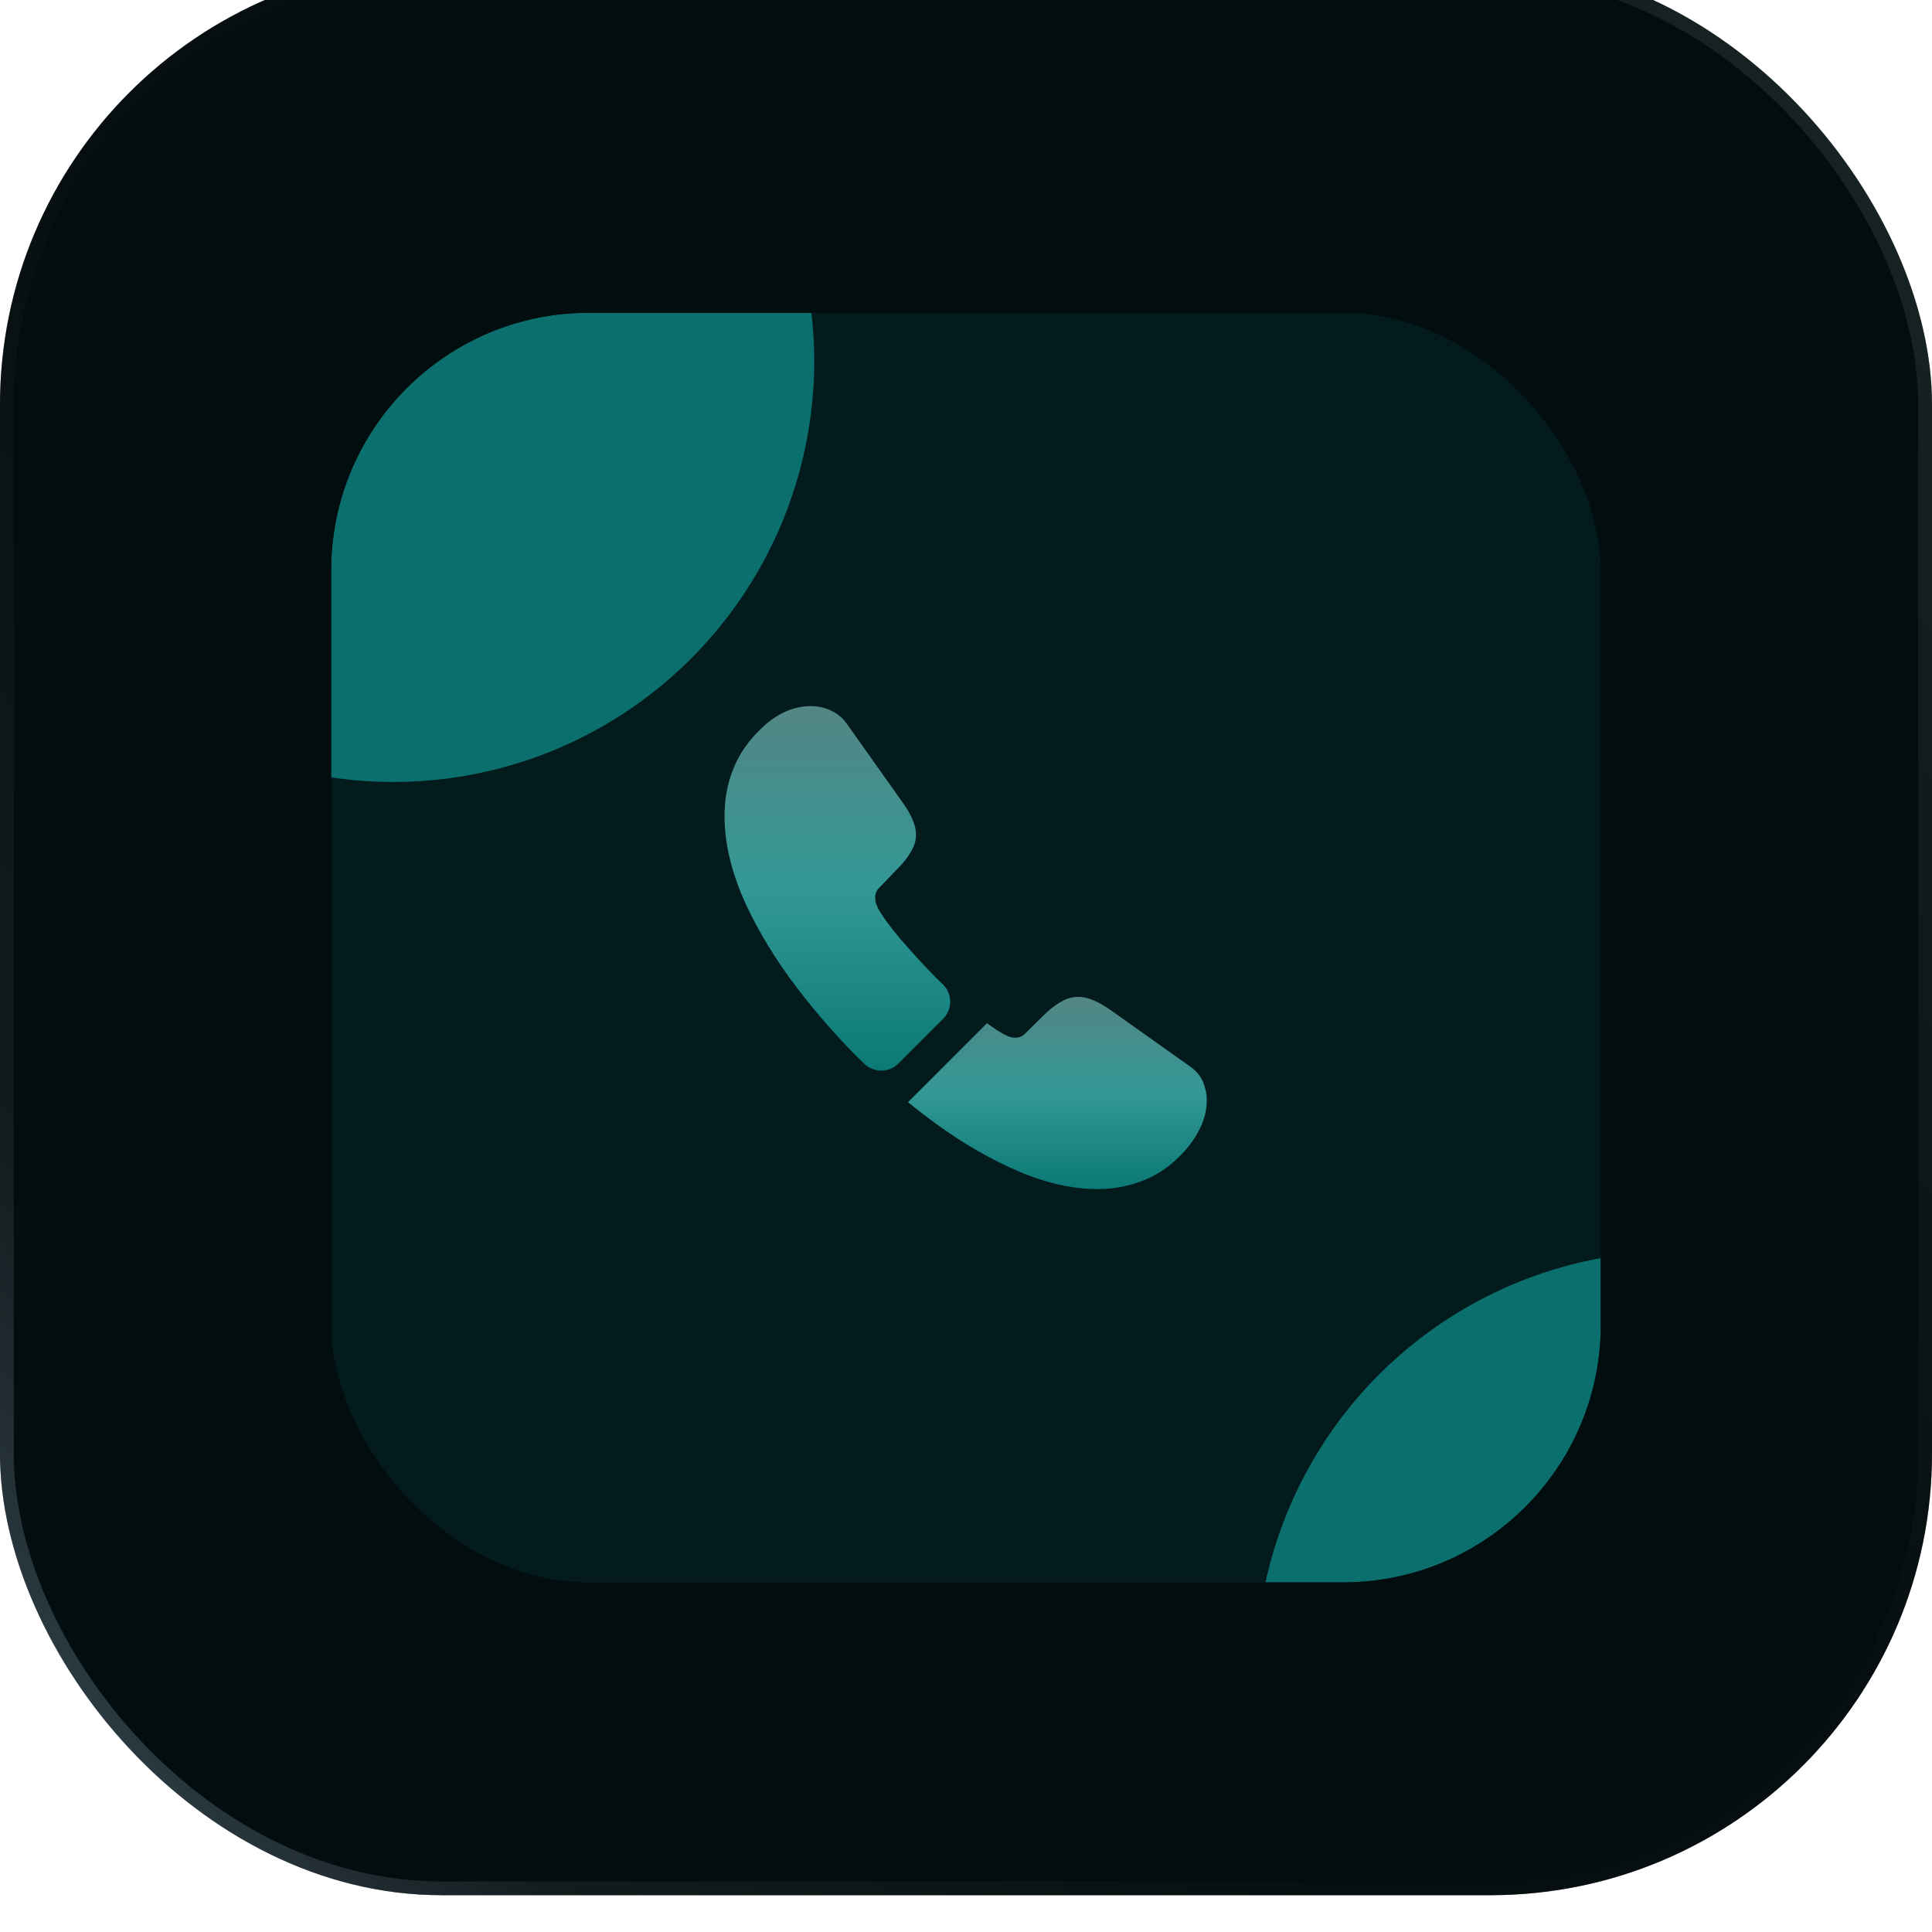
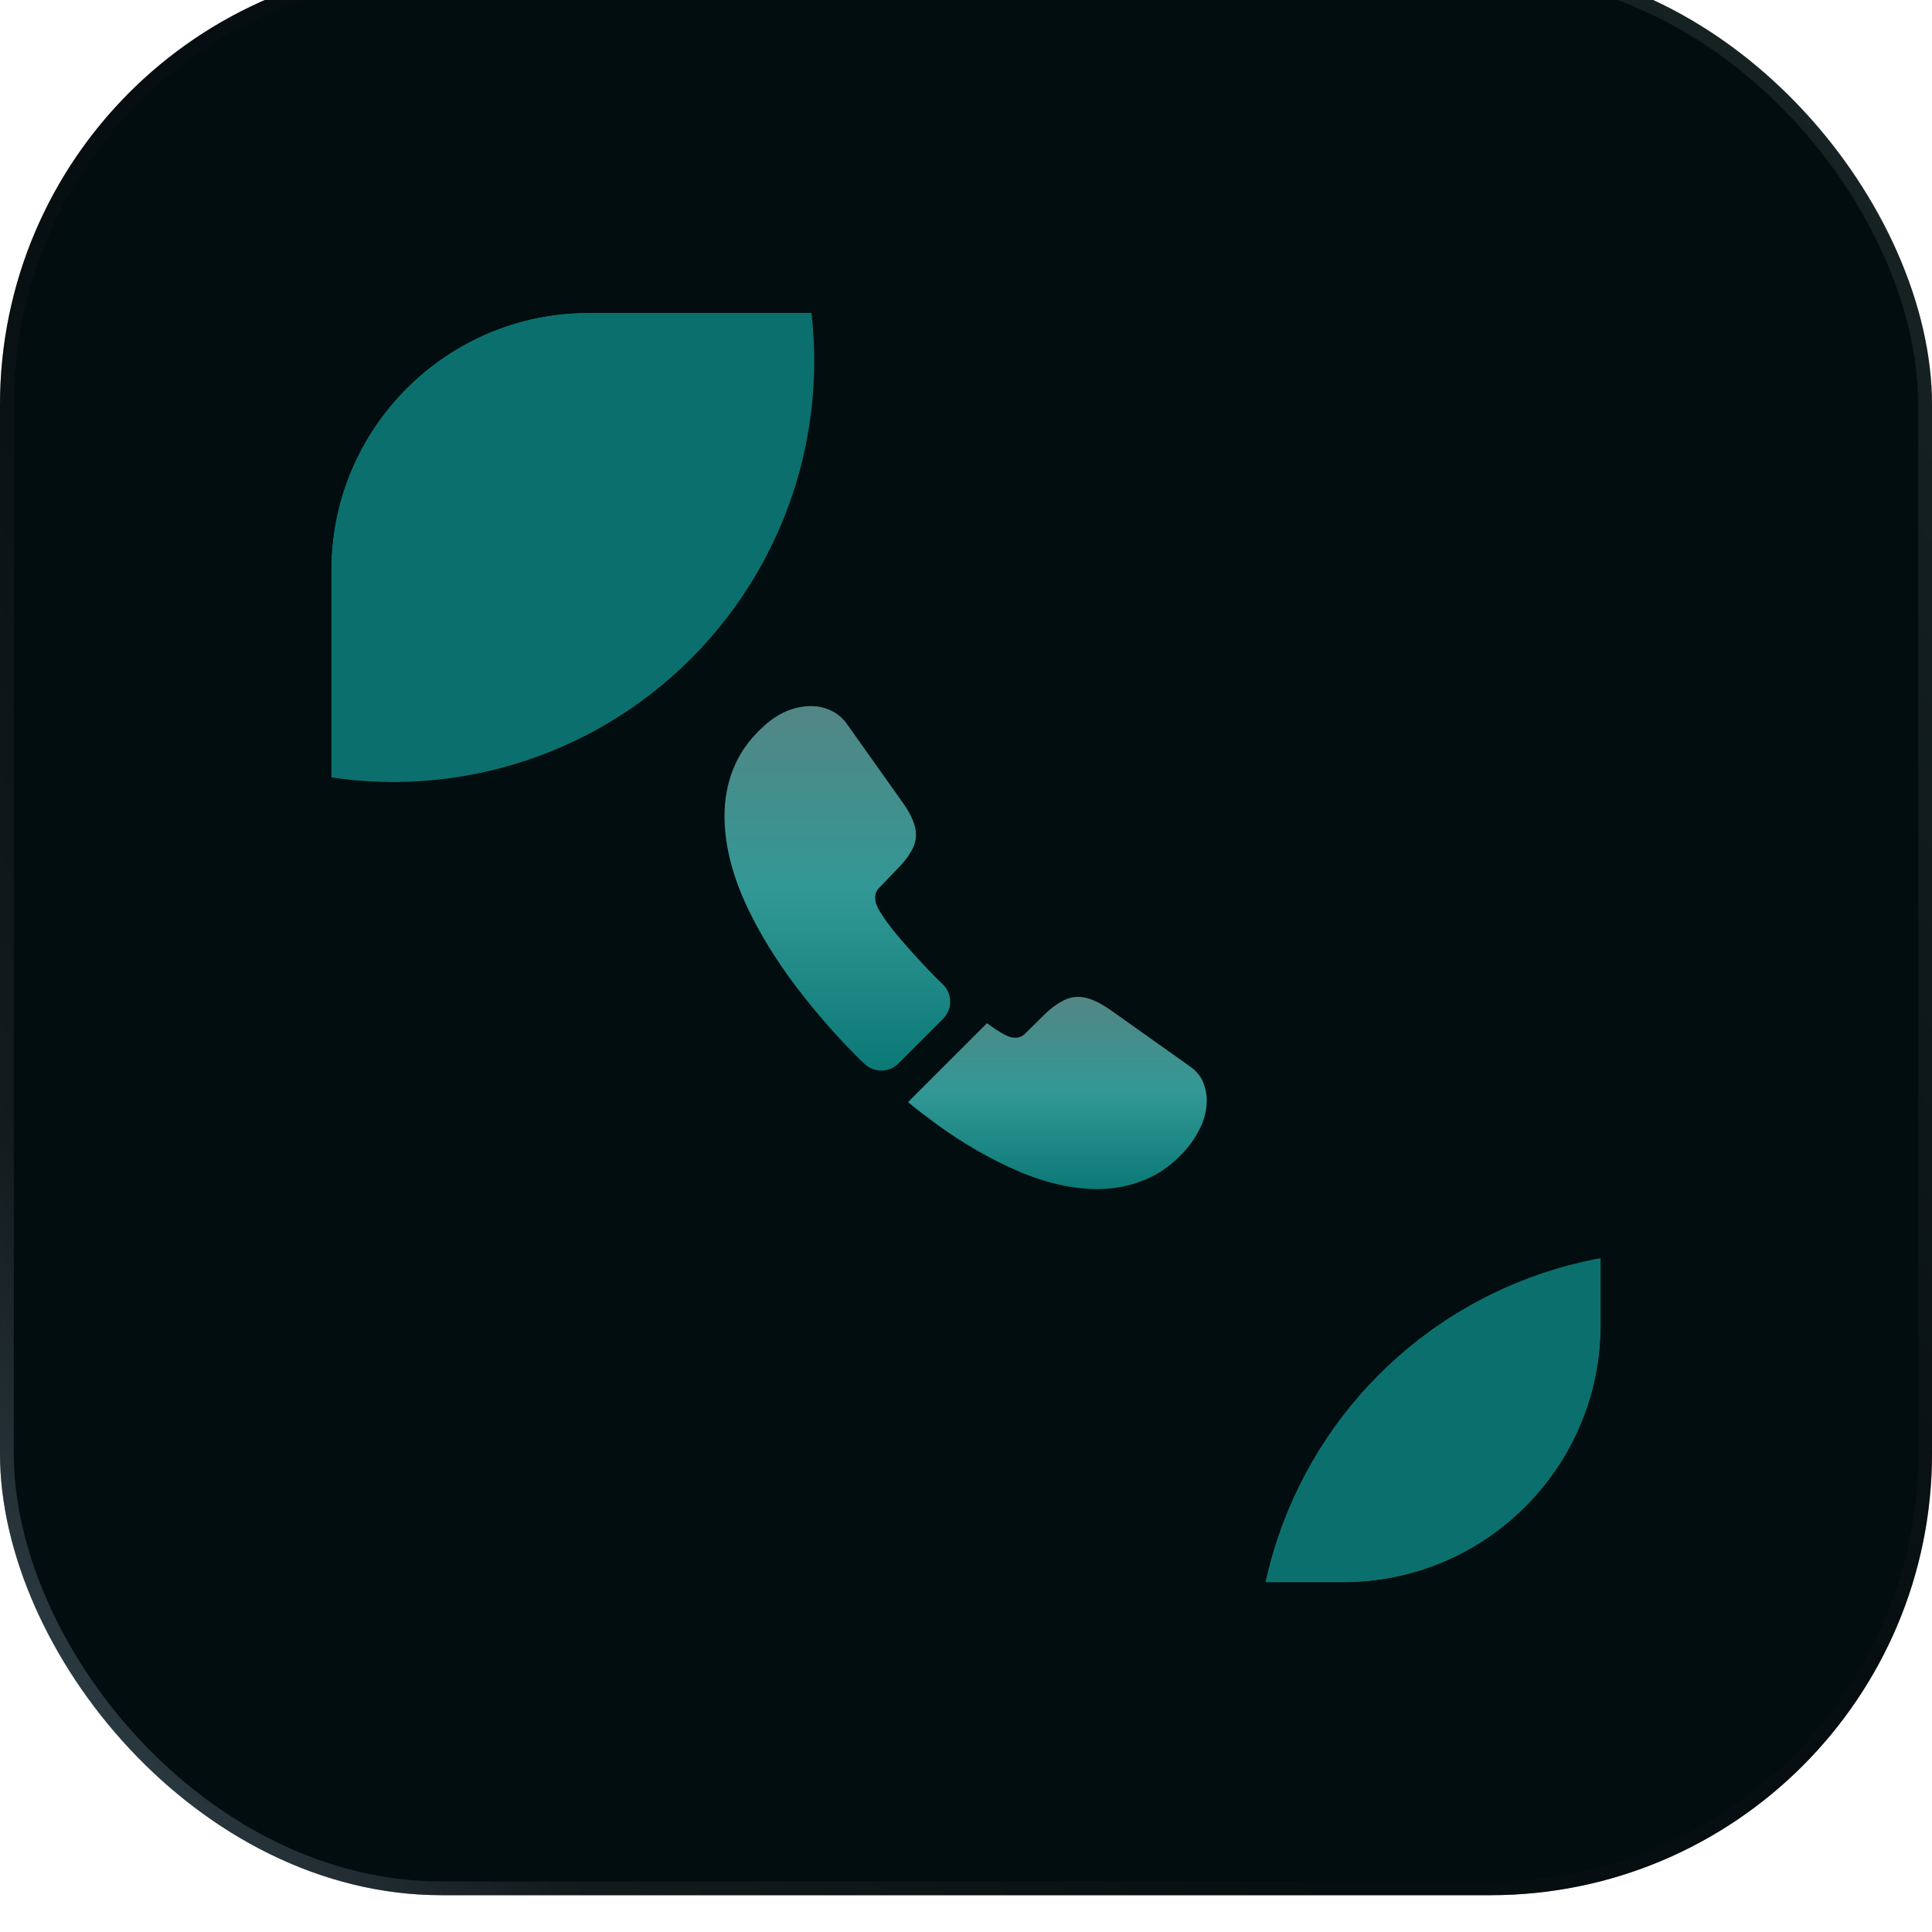
<svg xmlns="http://www.w3.org/2000/svg" width="80" height="80" viewBox="0 0 80 80" fill="none">
  <g filter="url(#filter0_i_241_1823)">
    <g clip-path="url(#clip0_241_1823)">
      <rect width="80" height="80" rx="18.286" fill="#010D0F" />
      <g filter="url(#filter1_f_241_1823)">
-         <circle cx="114.095" cy="145.333" r="48" fill="#0B706D" fill-opacity="0.8" />
-       </g>
+         </g>
      <g filter="url(#filter2_di_241_1823)">
        <g clip-path="url(#clip1_241_1823)">
-           <rect x="13.714" y="13.714" width="52.571" height="52.571" rx="10.669" fill="#041B1E" />
          <g filter="url(#filter3_f_241_1823)">
            <circle cx="16.286" cy="15.714" r="17.429" fill="#0B706D" />
          </g>
          <g filter="url(#filter4_f_241_1823)">
            <circle cx="69.429" cy="70" r="17.429" fill="#0B706D" />
          </g>
          <g filter="url(#filter5_d_241_1823)">
            <path d="M39.05 42.95L37.2 44.8C36.81 45.19 36.19 45.19 35.79 44.81C35.68 44.7 35.57 44.6 35.46 44.49C34.43 43.45 33.5 42.36 32.67 41.22C31.85 40.08 31.19 38.94 30.71 37.81C30.24 36.67 30 35.58 30 34.54C30 33.86 30.12 33.21 30.36 32.61C30.6 32 30.98 31.44 31.51 30.94C32.15 30.31 32.85 30 33.59 30C33.87 30 34.15 30.06 34.4 30.18C34.66 30.3 34.89 30.48 35.07 30.74L37.39 34.01C37.57 34.26 37.7 34.49 37.79 34.71C37.88 34.92 37.93 35.13 37.93 35.32C37.93 35.56 37.86 35.8 37.72 36.03C37.59 36.26 37.4 36.5 37.16 36.74L36.4 37.53C36.29 37.64 36.24 37.77 36.24 37.93C36.24 38.01 36.25 38.08 36.27 38.16C36.3 38.24 36.33 38.3 36.35 38.36C36.53 38.69 36.84 39.12 37.28 39.64C37.73 40.16 38.21 40.69 38.73 41.22C38.83 41.32 38.94 41.42 39.04 41.52C39.44 41.91 39.45 42.55 39.05 42.95Z" fill="url(#paint0_linear_241_1823)" />
            <path d="M49.97 46.33C49.97 46.61 49.92 46.9 49.82 47.18C49.79 47.26 49.76 47.34 49.72 47.42C49.55 47.78 49.33 48.12 49.04 48.44C48.55 48.98 48.01 49.37 47.4 49.62C47.39 49.62 47.38 49.63 47.37 49.63C46.78 49.87 46.14 50 45.45 50C44.43 50 43.34 49.76 42.19 49.27C41.04 48.78 39.89 48.12 38.75 47.29C38.36 47 37.97 46.71 37.6 46.4L40.87 43.13C41.15 43.34 41.4 43.5 41.61 43.61C41.66 43.63 41.72 43.66 41.79 43.69C41.87 43.72 41.95 43.73 42.04 43.73C42.21 43.73 42.34 43.67 42.45 43.56L43.21 42.81C43.46 42.56 43.7 42.37 43.93 42.25C44.16 42.11 44.39 42.04 44.64 42.04C44.83 42.04 45.03 42.08 45.25 42.17C45.47 42.26 45.7 42.39 45.95 42.56L49.26 44.91C49.52 45.09 49.7 45.3 49.81 45.55C49.91 45.8 49.97 46.05 49.97 46.33Z" fill="url(#paint1_linear_241_1823)" />
          </g>
        </g>
      </g>
    </g>
    <rect x="0.286" y="0.286" width="79.429" height="79.429" rx="18" stroke="url(#paint2_linear_241_1823)" stroke-opacity="0.4" stroke-width="0.571" />
  </g>
  <defs>
    <filter id="filter0_i_241_1823" x="0" y="-1.524" width="80" height="81.524" filterUnits="userSpaceOnUse" color-interpolation-filters="sRGB">
      <feFlood flood-opacity="0" result="BackgroundImageFix" />
      <feBlend mode="normal" in="SourceGraphic" in2="BackgroundImageFix" result="shape" />
      <feColorMatrix in="SourceAlpha" type="matrix" values="0 0 0 0 0 0 0 0 0 0 0 0 0 0 0 0 0 0 127 0" result="hardAlpha" />
      <feMorphology radius="1.524" operator="erode" in="SourceAlpha" result="effect1_innerShadow_241_1823" />
      <feOffset dy="-1.524" />
      <feGaussianBlur stdDeviation="2.286" />
      <feComposite in2="hardAlpha" operator="arithmetic" k2="-1" k3="1" />
      <feColorMatrix type="matrix" values="0 0 0 0 0.063 0 0 0 0 0.663 0 0 0 0 0.647 0 0 0 0.2 0" />
      <feBlend mode="normal" in2="shape" result="effect1_innerShadow_241_1823" />
    </filter>
    <filter id="filter1_f_241_1823" x="22.667" y="53.905" width="182.857" height="182.857" filterUnits="userSpaceOnUse" color-interpolation-filters="sRGB">
      <feFlood flood-opacity="0" result="BackgroundImageFix" />
      <feBlend mode="normal" in="SourceGraphic" in2="BackgroundImageFix" result="shape" />
      <feGaussianBlur stdDeviation="21.714" result="effect1_foregroundBlur_241_1823" />
    </filter>
    <filter id="filter2_di_241_1823" x="8.762" y="9.143" width="62.476" height="62.476" filterUnits="userSpaceOnUse" color-interpolation-filters="sRGB">
      <feFlood flood-opacity="0" result="BackgroundImageFix" />
      <feColorMatrix in="SourceAlpha" type="matrix" values="0 0 0 0 0 0 0 0 0 0 0 0 0 0 0 0 0 0 127 0" result="hardAlpha" />
      <feOffset dy="0.381" />
      <feGaussianBlur stdDeviation="2.476" />
      <feComposite in2="hardAlpha" operator="out" />
      <feColorMatrix type="matrix" values="0 0 0 0 0 0 0 0 0 0 0 0 0 0 0 0 0 0 0.12 0" />
      <feBlend mode="normal" in2="BackgroundImageFix" result="effect1_dropShadow_241_1823" />
      <feBlend mode="normal" in="SourceGraphic" in2="effect1_dropShadow_241_1823" result="shape" />
      <feColorMatrix in="SourceAlpha" type="matrix" values="0 0 0 0 0 0 0 0 0 0 0 0 0 0 0 0 0 0 127 0" result="hardAlpha" />
      <feMorphology radius="0.381" operator="erode" in="SourceAlpha" result="effect2_innerShadow_241_1823" />
      <feOffset dy="0.381" />
      <feGaussianBlur stdDeviation="1.714" />
      <feComposite in2="hardAlpha" operator="arithmetic" k2="-1" k3="1" />
      <feColorMatrix type="matrix" values="0 0 0 0 0.063 0 0 0 0 0.663 0 0 0 0 0.647 0 0 0 0.18 0" />
      <feBlend mode="normal" in2="shape" result="effect2_innerShadow_241_1823" />
    </filter>
    <filter id="filter3_f_241_1823" x="-44.571" y="-45.143" width="121.714" height="121.714" filterUnits="userSpaceOnUse" color-interpolation-filters="sRGB">
      <feFlood flood-opacity="0" result="BackgroundImageFix" />
      <feBlend mode="normal" in="SourceGraphic" in2="BackgroundImageFix" result="shape" />
      <feGaussianBlur stdDeviation="21.714" result="effect1_foregroundBlur_241_1823" />
    </filter>
    <filter id="filter4_f_241_1823" x="8.571" y="9.143" width="121.714" height="121.714" filterUnits="userSpaceOnUse" color-interpolation-filters="sRGB">
      <feFlood flood-opacity="0" result="BackgroundImageFix" />
      <feBlend mode="normal" in="SourceGraphic" in2="BackgroundImageFix" result="shape" />
      <feGaussianBlur stdDeviation="21.714" result="effect1_foregroundBlur_241_1823" />
    </filter>
    <filter id="filter5_d_241_1823" x="5.111" y="5.111" width="69.748" height="69.778" filterUnits="userSpaceOnUse" color-interpolation-filters="sRGB">
      <feFlood flood-opacity="0" result="BackgroundImageFix" />
      <feColorMatrix in="SourceAlpha" type="matrix" values="0 0 0 0 0 0 0 0 0 0 0 0 0 0 0 0 0 0 127 0" result="hardAlpha" />
      <feOffset />
      <feGaussianBlur stdDeviation="12.444" />
      <feComposite in2="hardAlpha" operator="out" />
      <feColorMatrix type="matrix" values="0 0 0 0 0.063 0 0 0 0 0.663 0 0 0 0 0.647 0 0 0 0.6 0" />
      <feBlend mode="normal" in2="BackgroundImageFix" result="effect1_dropShadow_241_1823" />
      <feBlend mode="normal" in="SourceGraphic" in2="effect1_dropShadow_241_1823" result="shape" />
    </filter>
    <linearGradient id="paint0_linear_241_1823" x1="34.672" y1="30" x2="34.672" y2="45.094" gradientUnits="userSpaceOnUse">
      <stop stop-color="#538685" />
      <stop offset="0.5" stop-color="#329895" />
      <stop offset="1" stop-color="#0B7976" />
    </linearGradient>
    <linearGradient id="paint1_linear_241_1823" x1="43.785" y1="42.04" x2="43.785" y2="50" gradientUnits="userSpaceOnUse">
      <stop stop-color="#538685" />
      <stop offset="0.5" stop-color="#329895" />
      <stop offset="1" stop-color="#0B7976" />
    </linearGradient>
    <linearGradient id="paint2_linear_241_1823" x1="80" y1="4.02689e-06" x2="-10.111" y2="66.248" gradientUnits="userSpaceOnUse">
      <stop stop-color="#3D4D4A" />
      <stop offset="0.386" stop-color="#101014" />
      <stop offset="0.607" stop-color="#101014" />
      <stop offset="0.832" stop-color="#2D2F33" />
      <stop offset="1" stop-color="#8FADC5" />
    </linearGradient>
    <clipPath id="clip0_241_1823">
      <rect width="80" height="80" rx="18.286" fill="white" />
    </clipPath>
    <clipPath id="clip1_241_1823">
      <rect x="13.714" y="13.714" width="52.571" height="52.571" rx="10.669" fill="white" />
    </clipPath>
  </defs>
</svg>